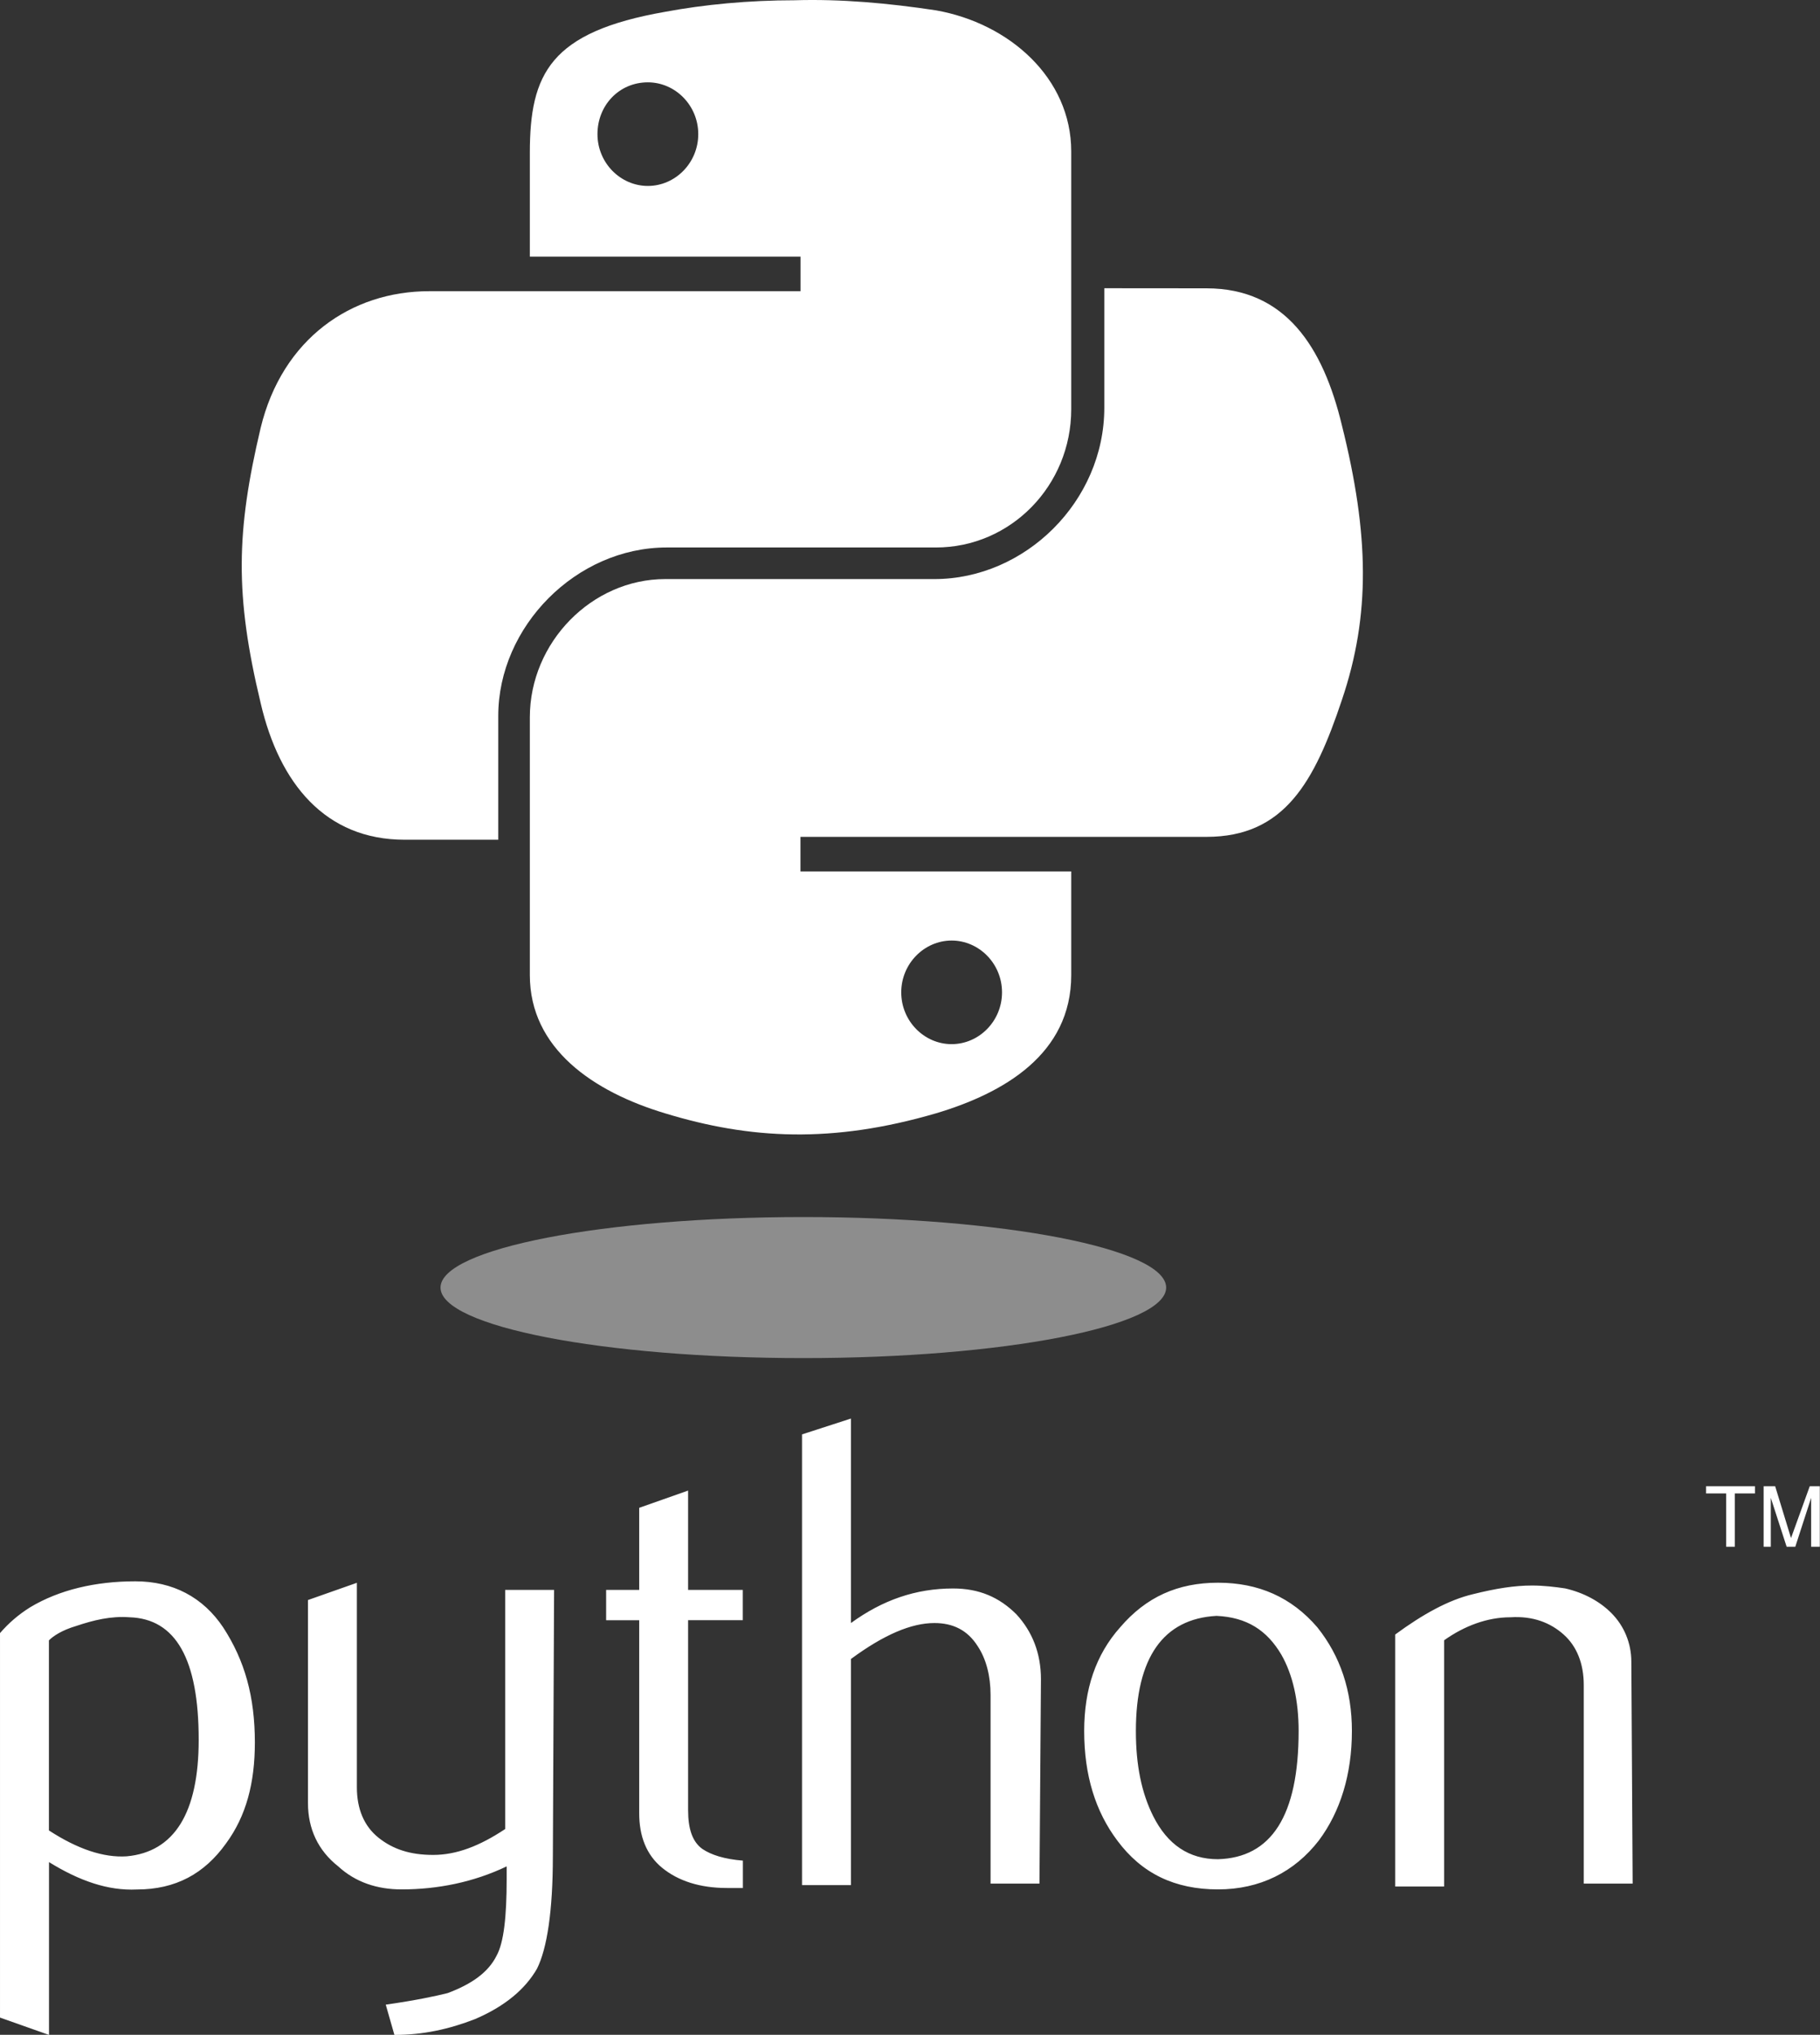
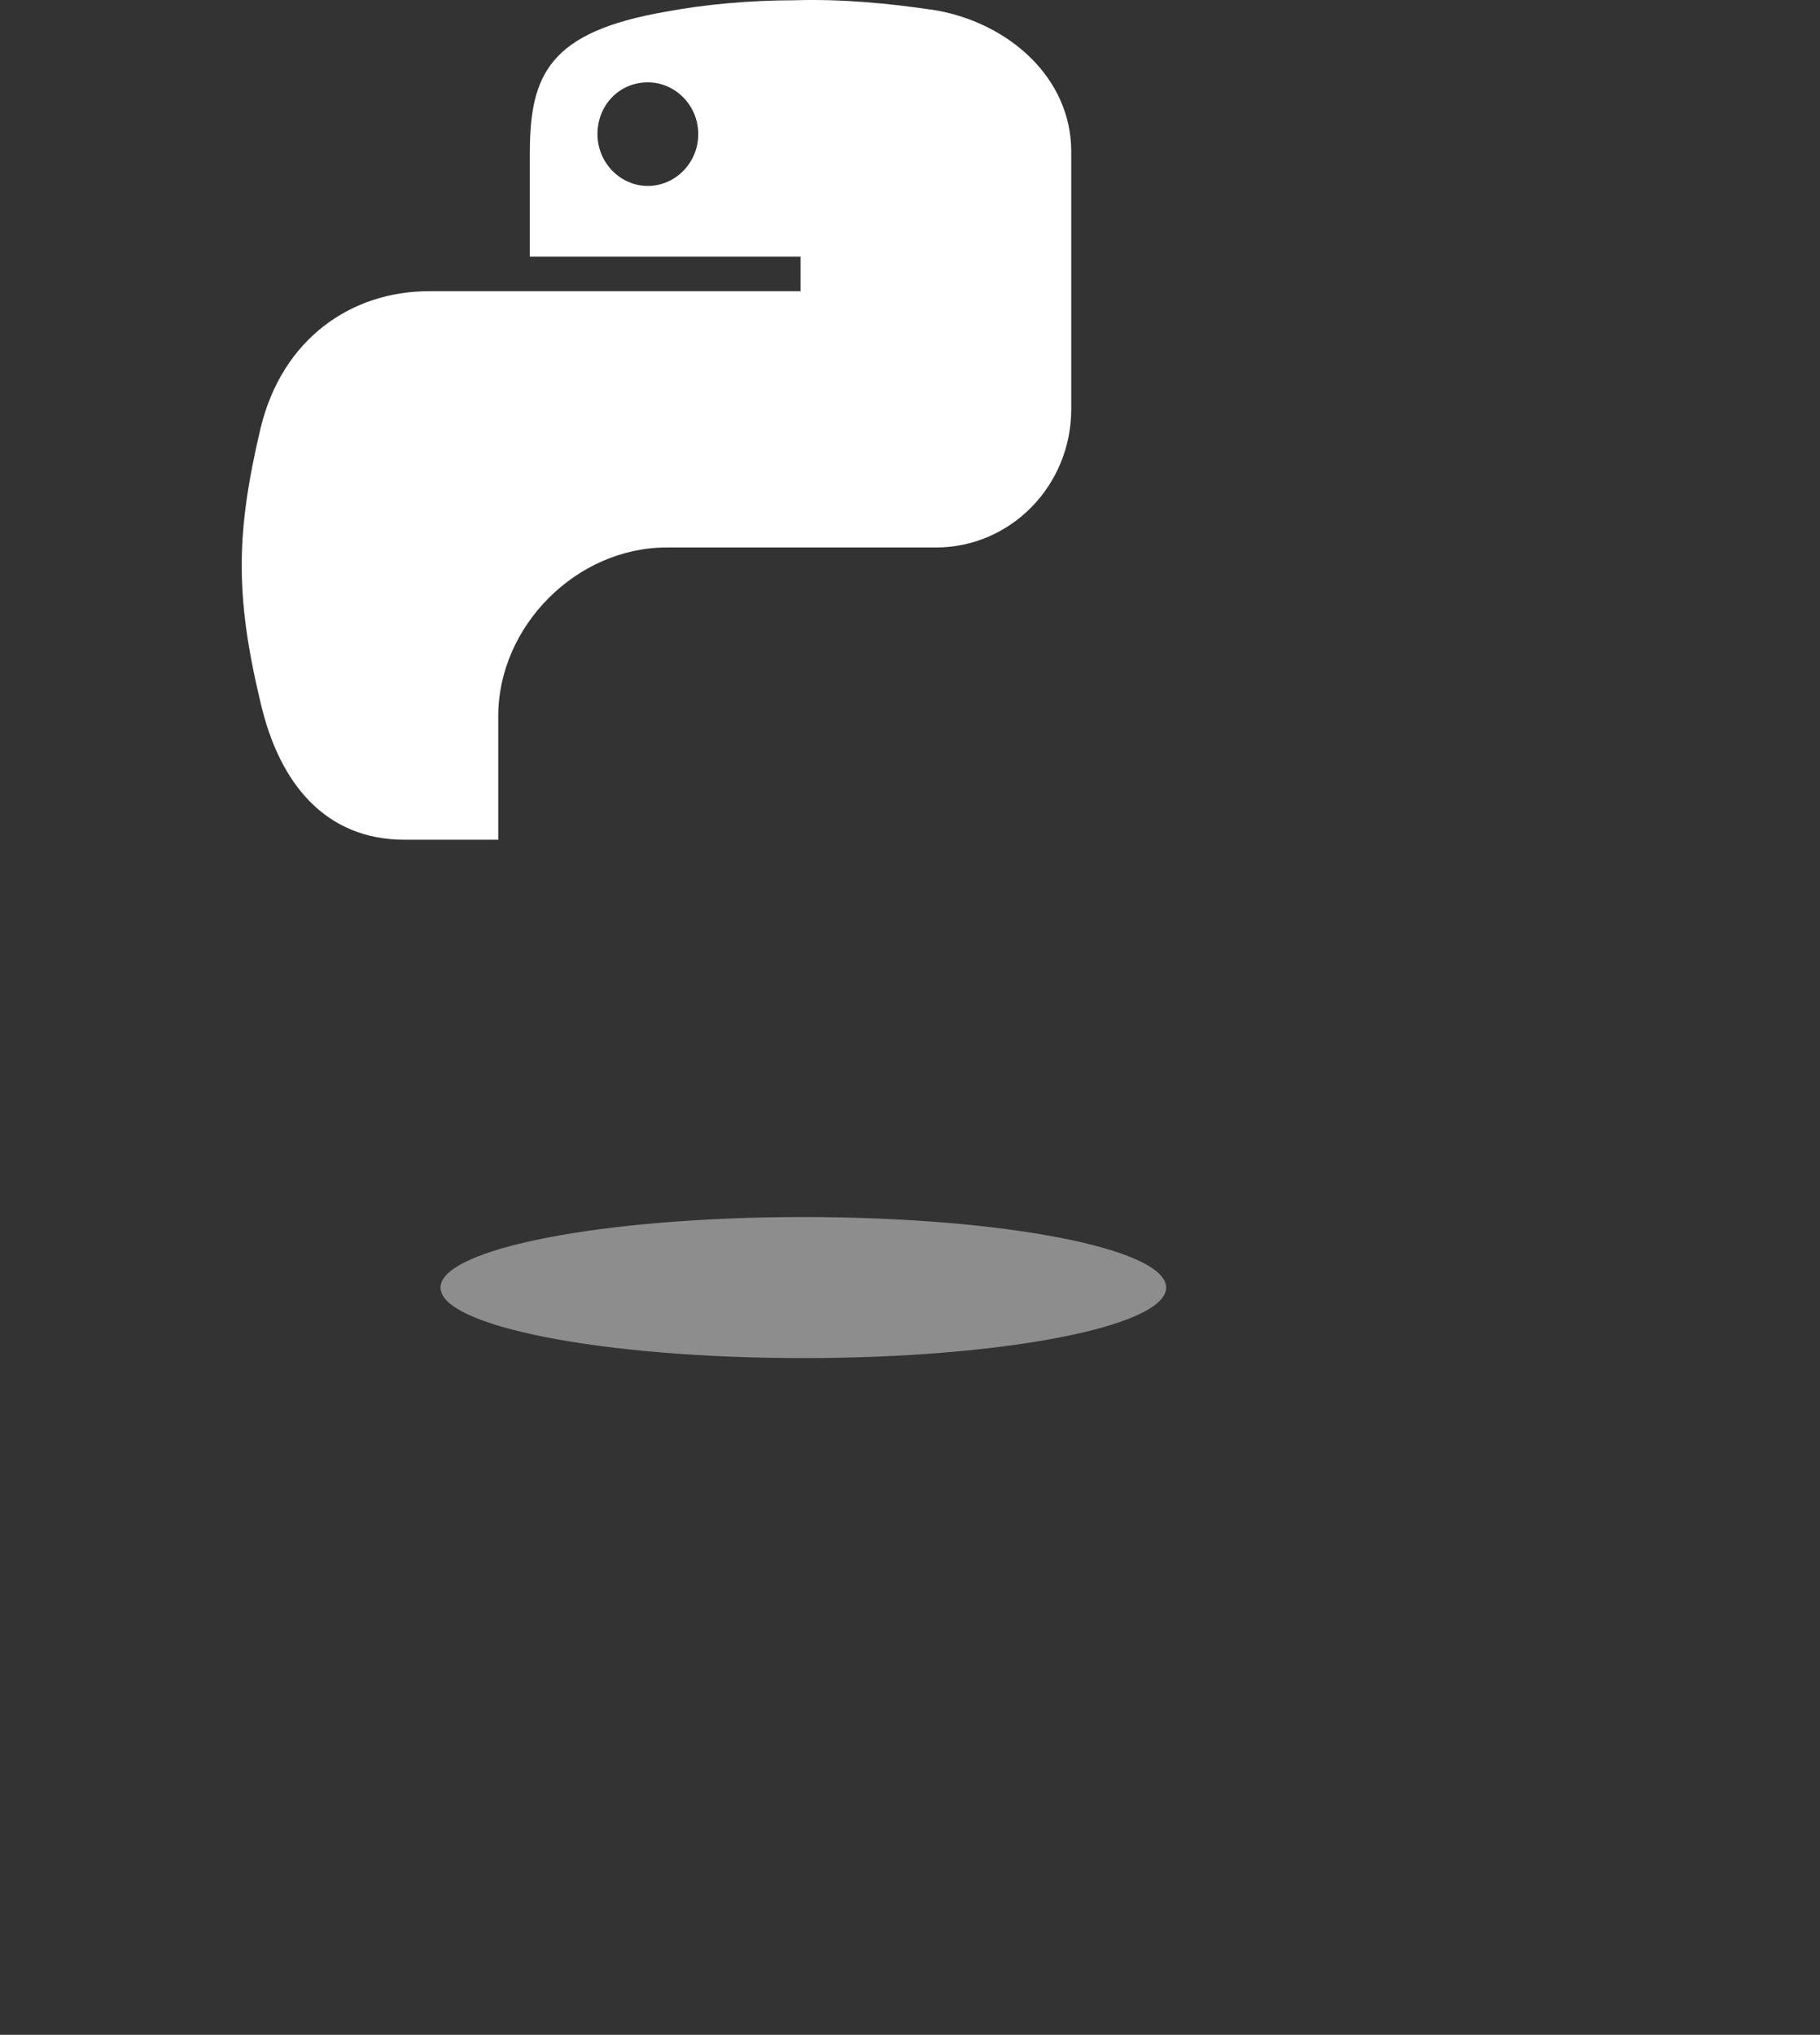
<svg xmlns="http://www.w3.org/2000/svg" version="1.1" width="458" height="512" viewBox="0 0 458 512">
  <rect x="0" y="0" width="458" height="512" fill="#333333" stroke="none" />
  <title />
  <g id="icomoon-ignore">
</g>
-   <path fill="#fff" d="M50 437.738c0-20.3-5.791-30.427-17.393-30.801-4.712-0.353-9.049 0.726-13.408 2.18-3.633 1.079-5.79 2.532-6.891 3.633v47.82c7.243 4.712 13.761 6.891 19.573 6.517 11.955-1.101 18.12-10.877 18.12-29.349zM64.135 438.464c0 10.149-2.179 18.472-7.243 25.363-5.438 7.618-12.681 11.603-22.457 11.603-7.244 0.353-14.487-2.18-22.105-6.891v43.483l-12.329-4.36v-96.741c2.179-2.532 4.712-4.712 7.618-6.517 7.243-4.337 16.314-6.517 26.442-6.517 9.423 0 17.019 3.985 22.105 11.603 5.416 8.322 7.97 17.371 7.97 28.974v0zM139.124 467.086c0 13.76-1.453 23.183-3.985 28.269-2.906 5.064-7.97 9.423-15.588 12.682-6.517 2.532-13.034 3.985-20.299 3.985l-2.18-7.618c7.618-1.079 12.681-2.18 15.588-2.906 5.79-2.18 10.15-5.064 12.308-9.423 1.805-3.259 2.532-9.776 2.532-19.199v-3.259c-8.323 3.985-17.393 5.791-26.442 5.791-6.165 0-11.603-1.805-15.94-5.791-5.064-3.985-7.618-9.423-7.618-15.94v-51.079l12.308-4.337v51.453c0 5.438 1.805 9.776 5.438 12.682s7.97 4.337 13.76 4.337c5.79 0 11.603-2.18 18.12-6.517v-60.172h12.308l-0.308 67.041zM186.945 475.056h-3.985c-6.891 0-12.308-1.805-16.315-5.064-3.985-3.259-5.791-7.97-5.791-13.76v-48.547h-8.322v-7.64h8.322v-20.651l12.308-4.337v24.989h13.761v7.618h-13.761v47.82c0 4.712 1.079 7.97 3.633 9.776 2.179 1.453 5.438 2.532 10.149 2.906v6.891zM261.582 473.955h-12.308v-47.468c0-4.712-1.079-9.049-3.258-12.308-2.532-3.985-6.165-5.791-10.876-5.791-5.791 0-12.681 2.906-21.004 9.049v56.892h-12.308v-113.409l12.308-3.985v51.453c7.97-5.791 16.315-8.697 25.715-8.697 6.517 0 11.603 2.18 15.94 6.517 3.985 4.337 6.164 9.776 6.164 16.315l-0.375 51.431zM326.795 435.558c0-7.618-1.453-14.135-4.337-19.199-3.633-6.164-8.697-9.423-16.315-9.776-13.408 0.726-20.3 10.502-20.3 28.974 0 8.697 1.453 15.588 4.337 21.378 3.633 7.243 9.049 10.877 16.315 10.877 13.408-0.375 20.3-10.877 20.3-32.255zM340.203 435.558c0 10.877-2.906 20.3-8.322 27.543-6.164 7.97-14.861 12.308-25.363 12.308-10.877 0-19.199-3.985-25.363-12.308-5.438-7.243-8.322-16.315-8.322-27.543 0-10.502 2.906-19.199 9.049-26.090 6.517-7.618 14.487-11.228 24.637-11.228s18.472 3.633 24.989 11.228c5.791 7.243 8.697 15.94 8.697 26.090zM410.855 473.955h-12.308v-50c0-5.438-1.805-9.776-5.064-12.681s-7.618-4.712-13.408-4.337c-5.791 0-11.603 2.18-16.666 5.791v61.955h-12.308v-63.409c6.891-5.064 13.408-8.697 19.573-10.149 5.791-1.453 10.502-2.18 14.861-2.18 2.906 0 5.791 0.353 8.322 0.726 4.712 1.079 8.697 3.259 11.603 6.164 3.259 3.259 5.064 7.618 5.064 12.308l0.33 55.813z" />
  <path fill="#fff" d="M200 0.066c-11.603 0-22.832 1.079-32.607 2.906-28.974 5.064-34.060 15.588-34.060 35.513v26.090h68.12v8.697h-93.483c-19.573 0-36.944 11.955-42.382 34.412-6.165 26.090-6.517 42.030 0 69.198 4.712 20.299 16.314 34.412 36.239 34.412h23.558v-31.154c0-22.457 19.573-42.382 42.382-42.382h67.745c18.846 0 34.060-15.588 34.060-34.786v-64.862c0-18.472-15.588-32.255-34.060-35.513-11.977-1.806-23.932-2.884-35.513-2.532zM163.034 20.718c6.891 0 12.681 5.79 12.681 13.034s-5.791 13.034-12.681 13.034c-6.891 0-12.681-5.791-12.681-13.034s5.438-13.034 12.681-13.034z" />
-   <path fill="#fff" d="M277.896 72.523v30.075c0 23.558-19.925 43.109-42.757 43.109h-67.745c-18.472 0-34.060 15.94-34.060 34.786v64.862c0 18.472 15.94 29.348 34.060 34.787 21.379 6.517 42.030 7.618 68.12 0 17.019-5.064 34.060-14.861 34.060-34.786v-26.090h-68.142v-8.696h102.18c19.573 0 27.168-13.761 34.060-34.412 7.243-21.379 6.891-41.655 0-69.198-4.712-19.573-14.135-34.412-34.060-34.412l-25.716-0.022zM239.476 236.659c6.891 0 12.681 5.791 12.681 13.034s-5.791 13.034-12.681 13.034c-6.891 0-12.681-5.791-12.681-13.034s5.813-13.034 12.681-13.034z" />
-   <path fill="#fff" d="M434.391 389.19h2.18v-13.408h5.064v-1.805h-12.308v1.805h5.064v13.408zM443.814 389.19h1.805v-12.308l3.985 12.308h2.18l3.985-12.308v12.308h2.18v-15.214h-2.532l-4.712 13.034-3.985-13.034h-2.906v15.214z" />
  <path fill="#fff" opacity="0.444" d="M293.462 323.977c0 9.776-40.929 17.745-91.303 17.745s-91.303-7.97-91.303-17.745c0-9.776 40.929-17.745 91.303-17.745s91.303 7.948 91.303 17.745v0z" />
</svg>